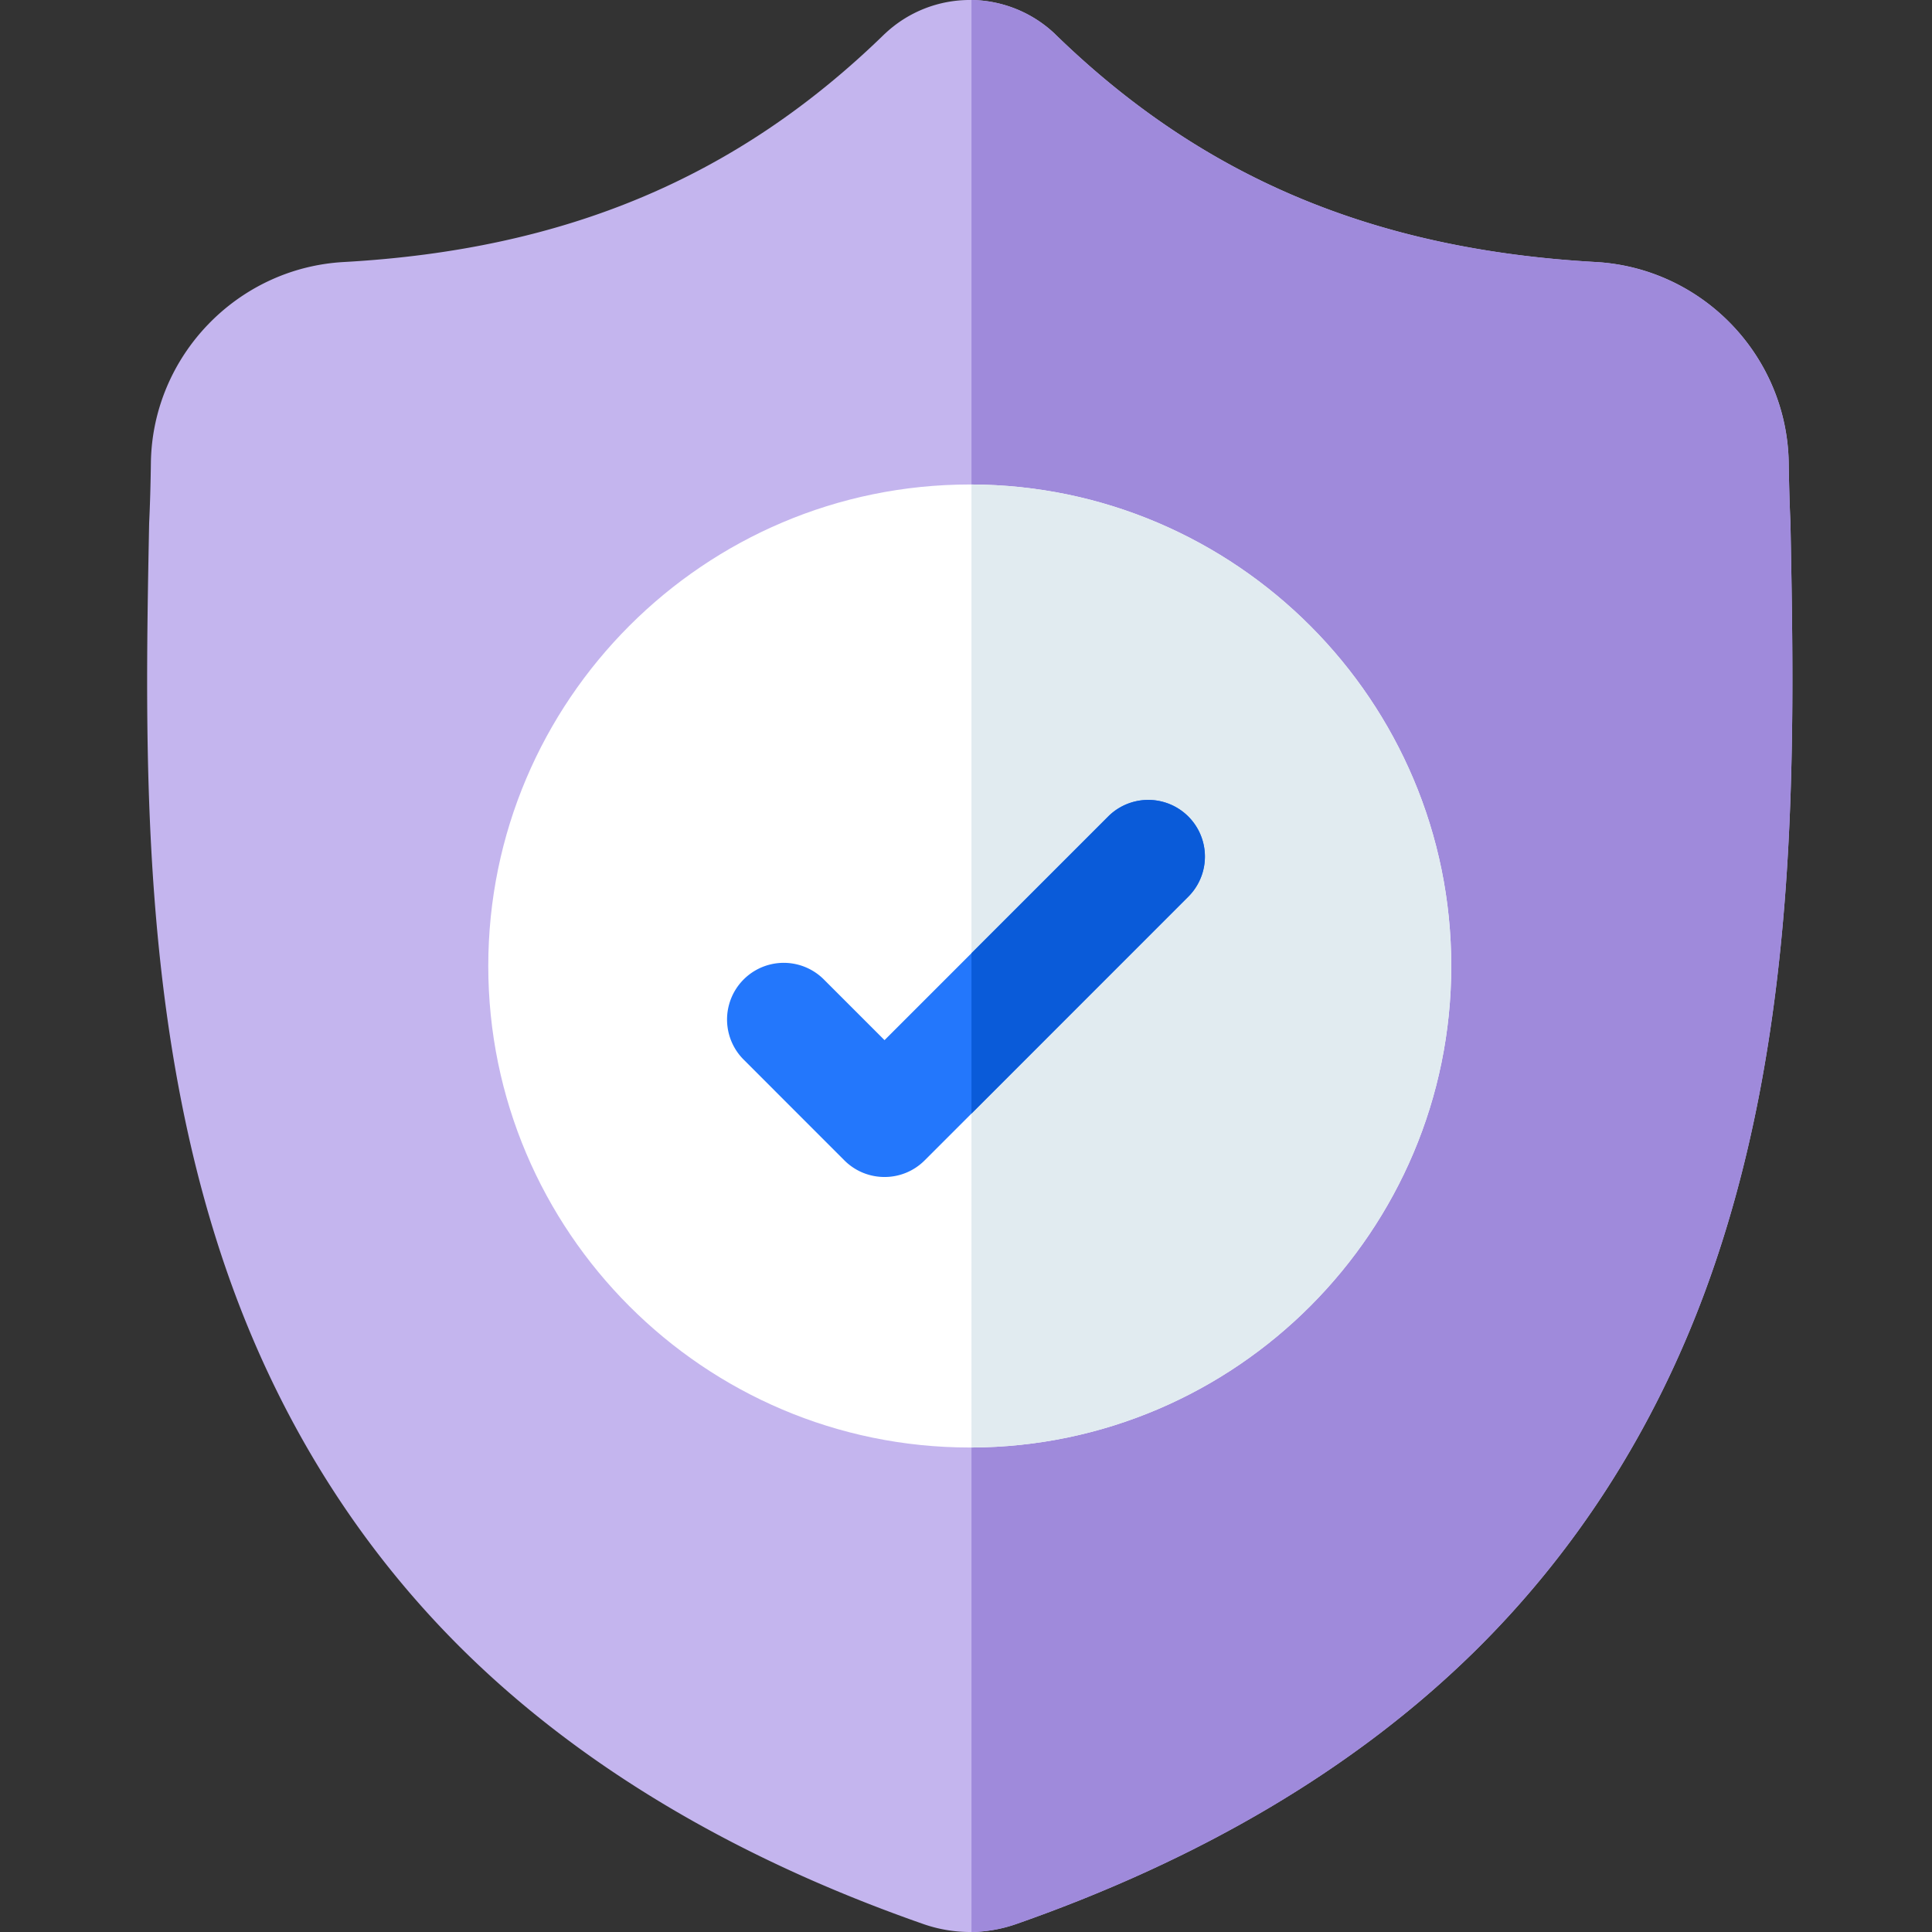
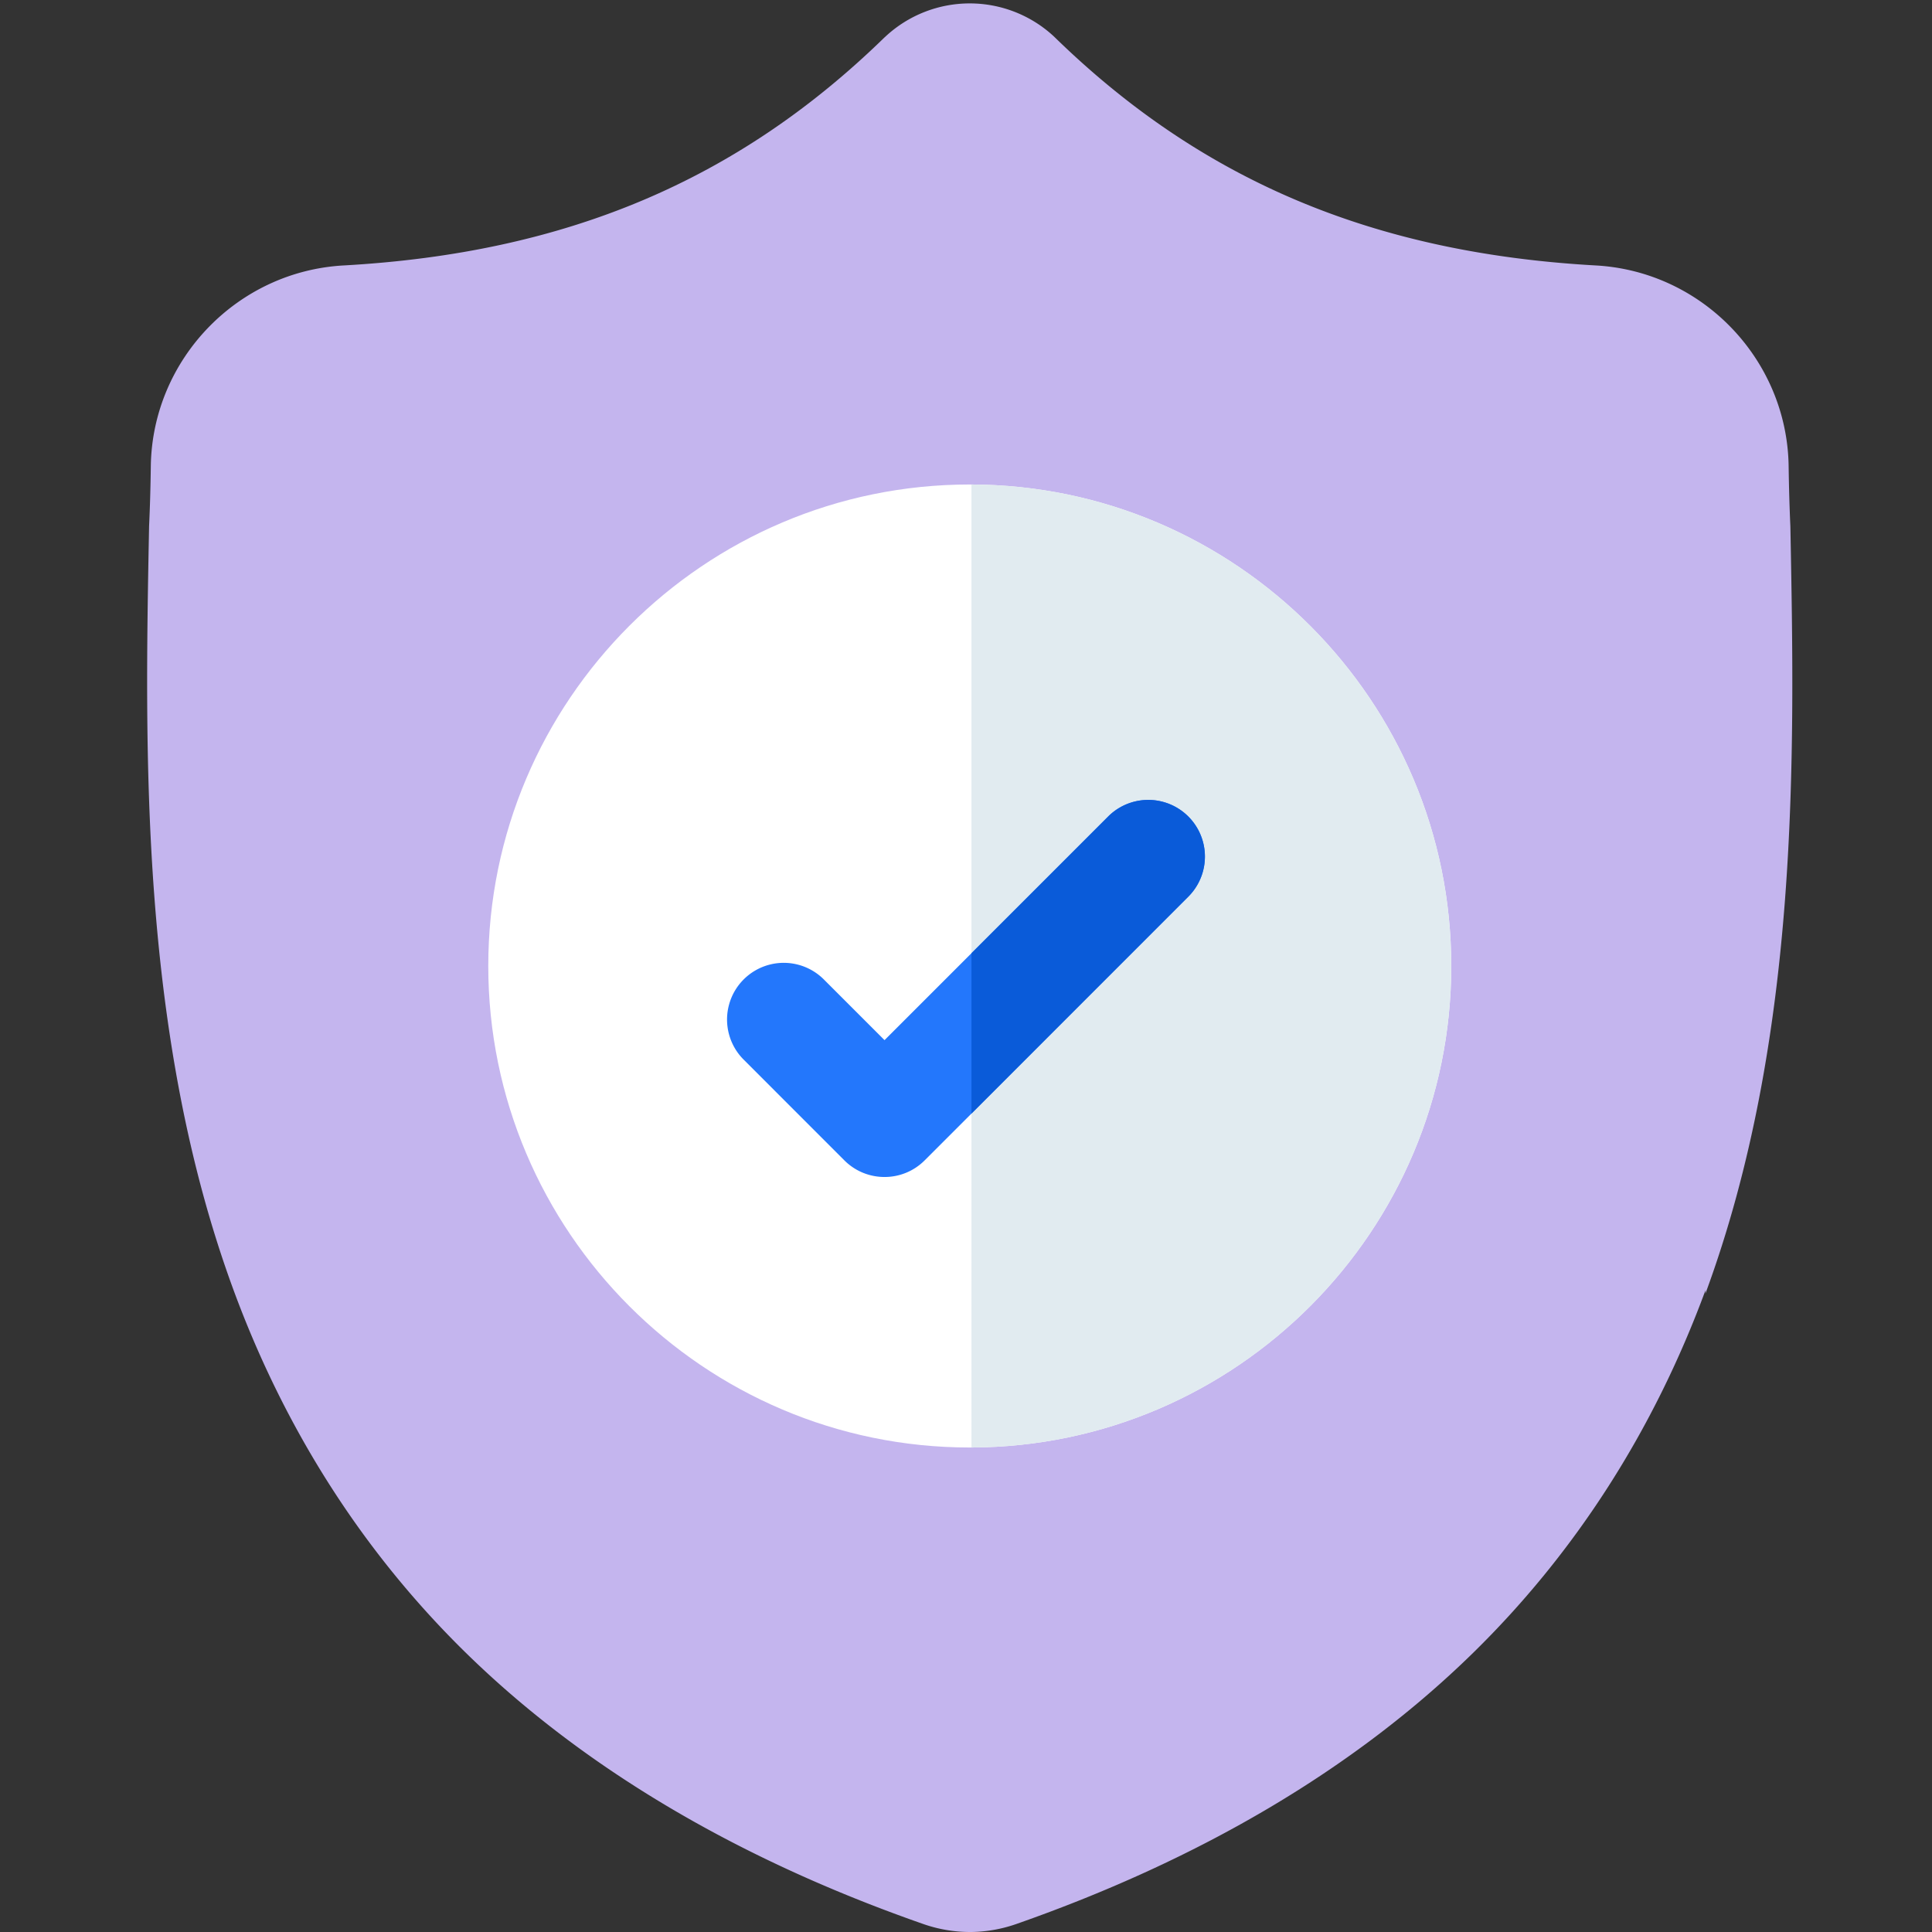
<svg xmlns="http://www.w3.org/2000/svg" width="48" height="48" fill="none">
  <rect width="100%" height="100%" fill="#333333" stroke="none" />
  <g clip-path="url(#clip0_5498_10324)">
-     <path d="M42.373 32.054c-1.29 3.497-3.241 6.537-5.8 9.036-2.913 2.844-6.726 5.103-11.336 6.716a3.536 3.536 0 01-1.102.194h-.04a3.522 3.522 0 01-1.141-.193c-4.615-1.61-8.433-3.869-11.349-6.713-2.56-2.498-4.51-5.537-5.799-9.033-2.342-6.358-2.21-13.361-2.102-18.99l.002-.085c.022-.465.036-.953.043-1.493.04-2.646 2.144-4.836 4.79-4.983 5.52-.308 9.789-2.108 13.437-5.664l.032-.029a3.073 3.073 0 014.174 0l.031.03c3.649 3.555 7.918 5.355 13.437 5.663 2.647.147 4.75 2.337 4.79 4.983.008.543.022 1.03.043 1.492l.001.037c.107 5.639.24 12.656-2.111 19.032z" fill="#C4B5EE" />
-     <path d="M42.373 32.054c-1.29 3.497-3.241 6.537-5.8 9.036-2.913 2.844-6.726 5.104-11.336 6.716a3.55 3.55 0 01-1.101.194V0a3.08 3.08 0 012.046.817l.031.03c3.649 3.555 7.918 5.355 13.437 5.663a5.087 5.087 0 014.79 4.984c.008.542.022 1.03.043 1.492l.001.036c.107 5.639.24 12.656-2.111 19.032z" fill="#9F8ADB" />
+     <path d="M42.373 32.054c-1.29 3.497-3.241 6.537-5.8 9.036-2.913 2.844-6.726 5.103-11.336 6.716a3.536 3.536 0 01-1.102.194h-.04a3.522 3.522 0 01-1.141-.193c-4.615-1.61-8.433-3.869-11.349-6.713-2.56-2.498-4.51-5.537-5.799-9.033-2.342-6.358-2.21-13.361-2.102-18.99c.022-.465.036-.953.043-1.493.04-2.646 2.144-4.836 4.79-4.983 5.52-.308 9.789-2.108 13.437-5.664l.032-.029a3.073 3.073 0 014.174 0l.031.03c3.649 3.555 7.918 5.355 13.437 5.663 2.647.147 4.75 2.337 4.79 4.983.008.543.022 1.03.043 1.492l.001.037c.107 5.639.24 12.656-2.111 19.032z" fill="#C4B5EE" />
    <path d="M36.056 24c0 6.582-5.344 11.94-11.92 11.963h-.042c-6.596 0-11.963-5.367-11.963-11.963 0-6.596 5.367-11.963 11.963-11.963h.042c6.576.023 11.92 5.381 11.92 11.963z" fill="#fff" />
    <path d="M36.056 24c0 6.582-5.344 11.94-11.92 11.963V12.037c6.576.023 11.92 5.381 11.92 11.963z" fill="#E1EBF0" />
    <path d="M29.523 22.277l-5.387 5.389-1.164 1.164a1.404 1.404 0 01-.997.412c-.36 0-.72-.137-.996-.412l-2.503-2.504a1.408 1.408 0 111.992-1.992l1.508 1.508 5.556-5.556a1.407 1.407 0 111.991 1.991z" fill="#2377FC" />
    <path d="M29.524 22.277l-5.388 5.389v-3.984l3.396-3.396a1.407 1.407 0 111.992 1.991z" fill="#0A5BD9" />
  </g>
  <defs>
    <clipPath id="clip0_5498_10324">
      <path fill="#fff" d="M0 0h48v48H0z" />
    </clipPath>
  </defs>
</svg>